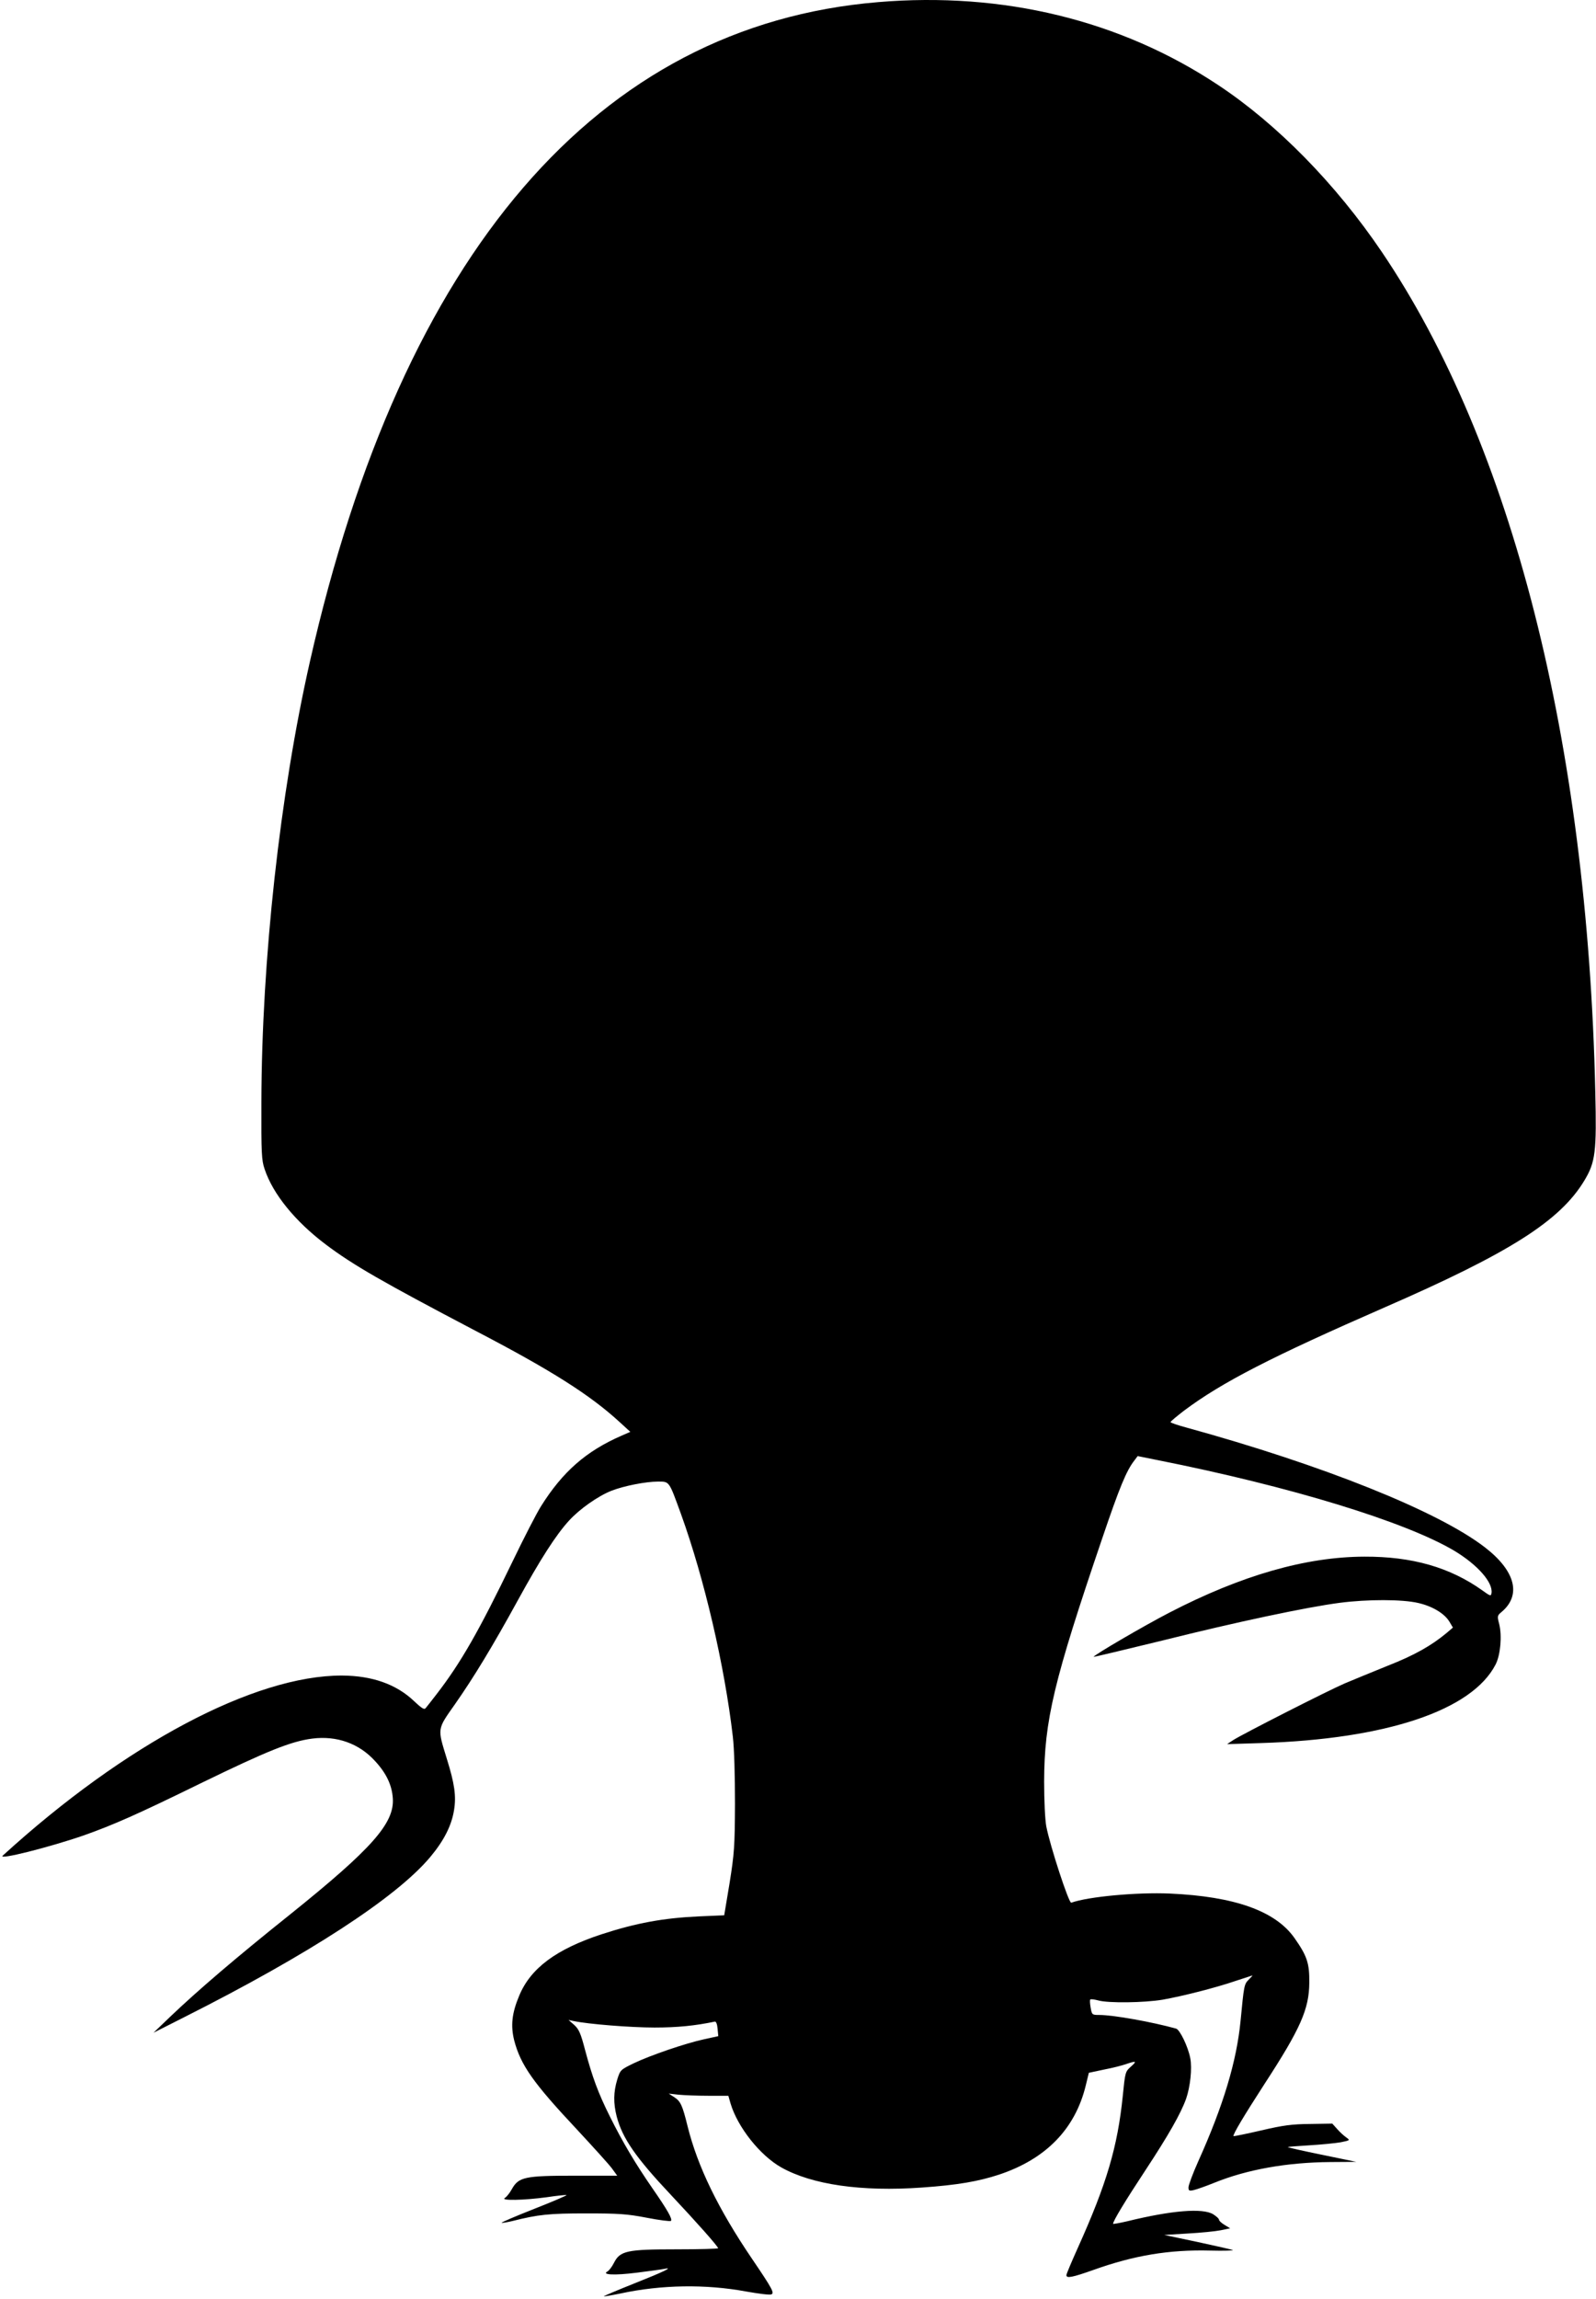
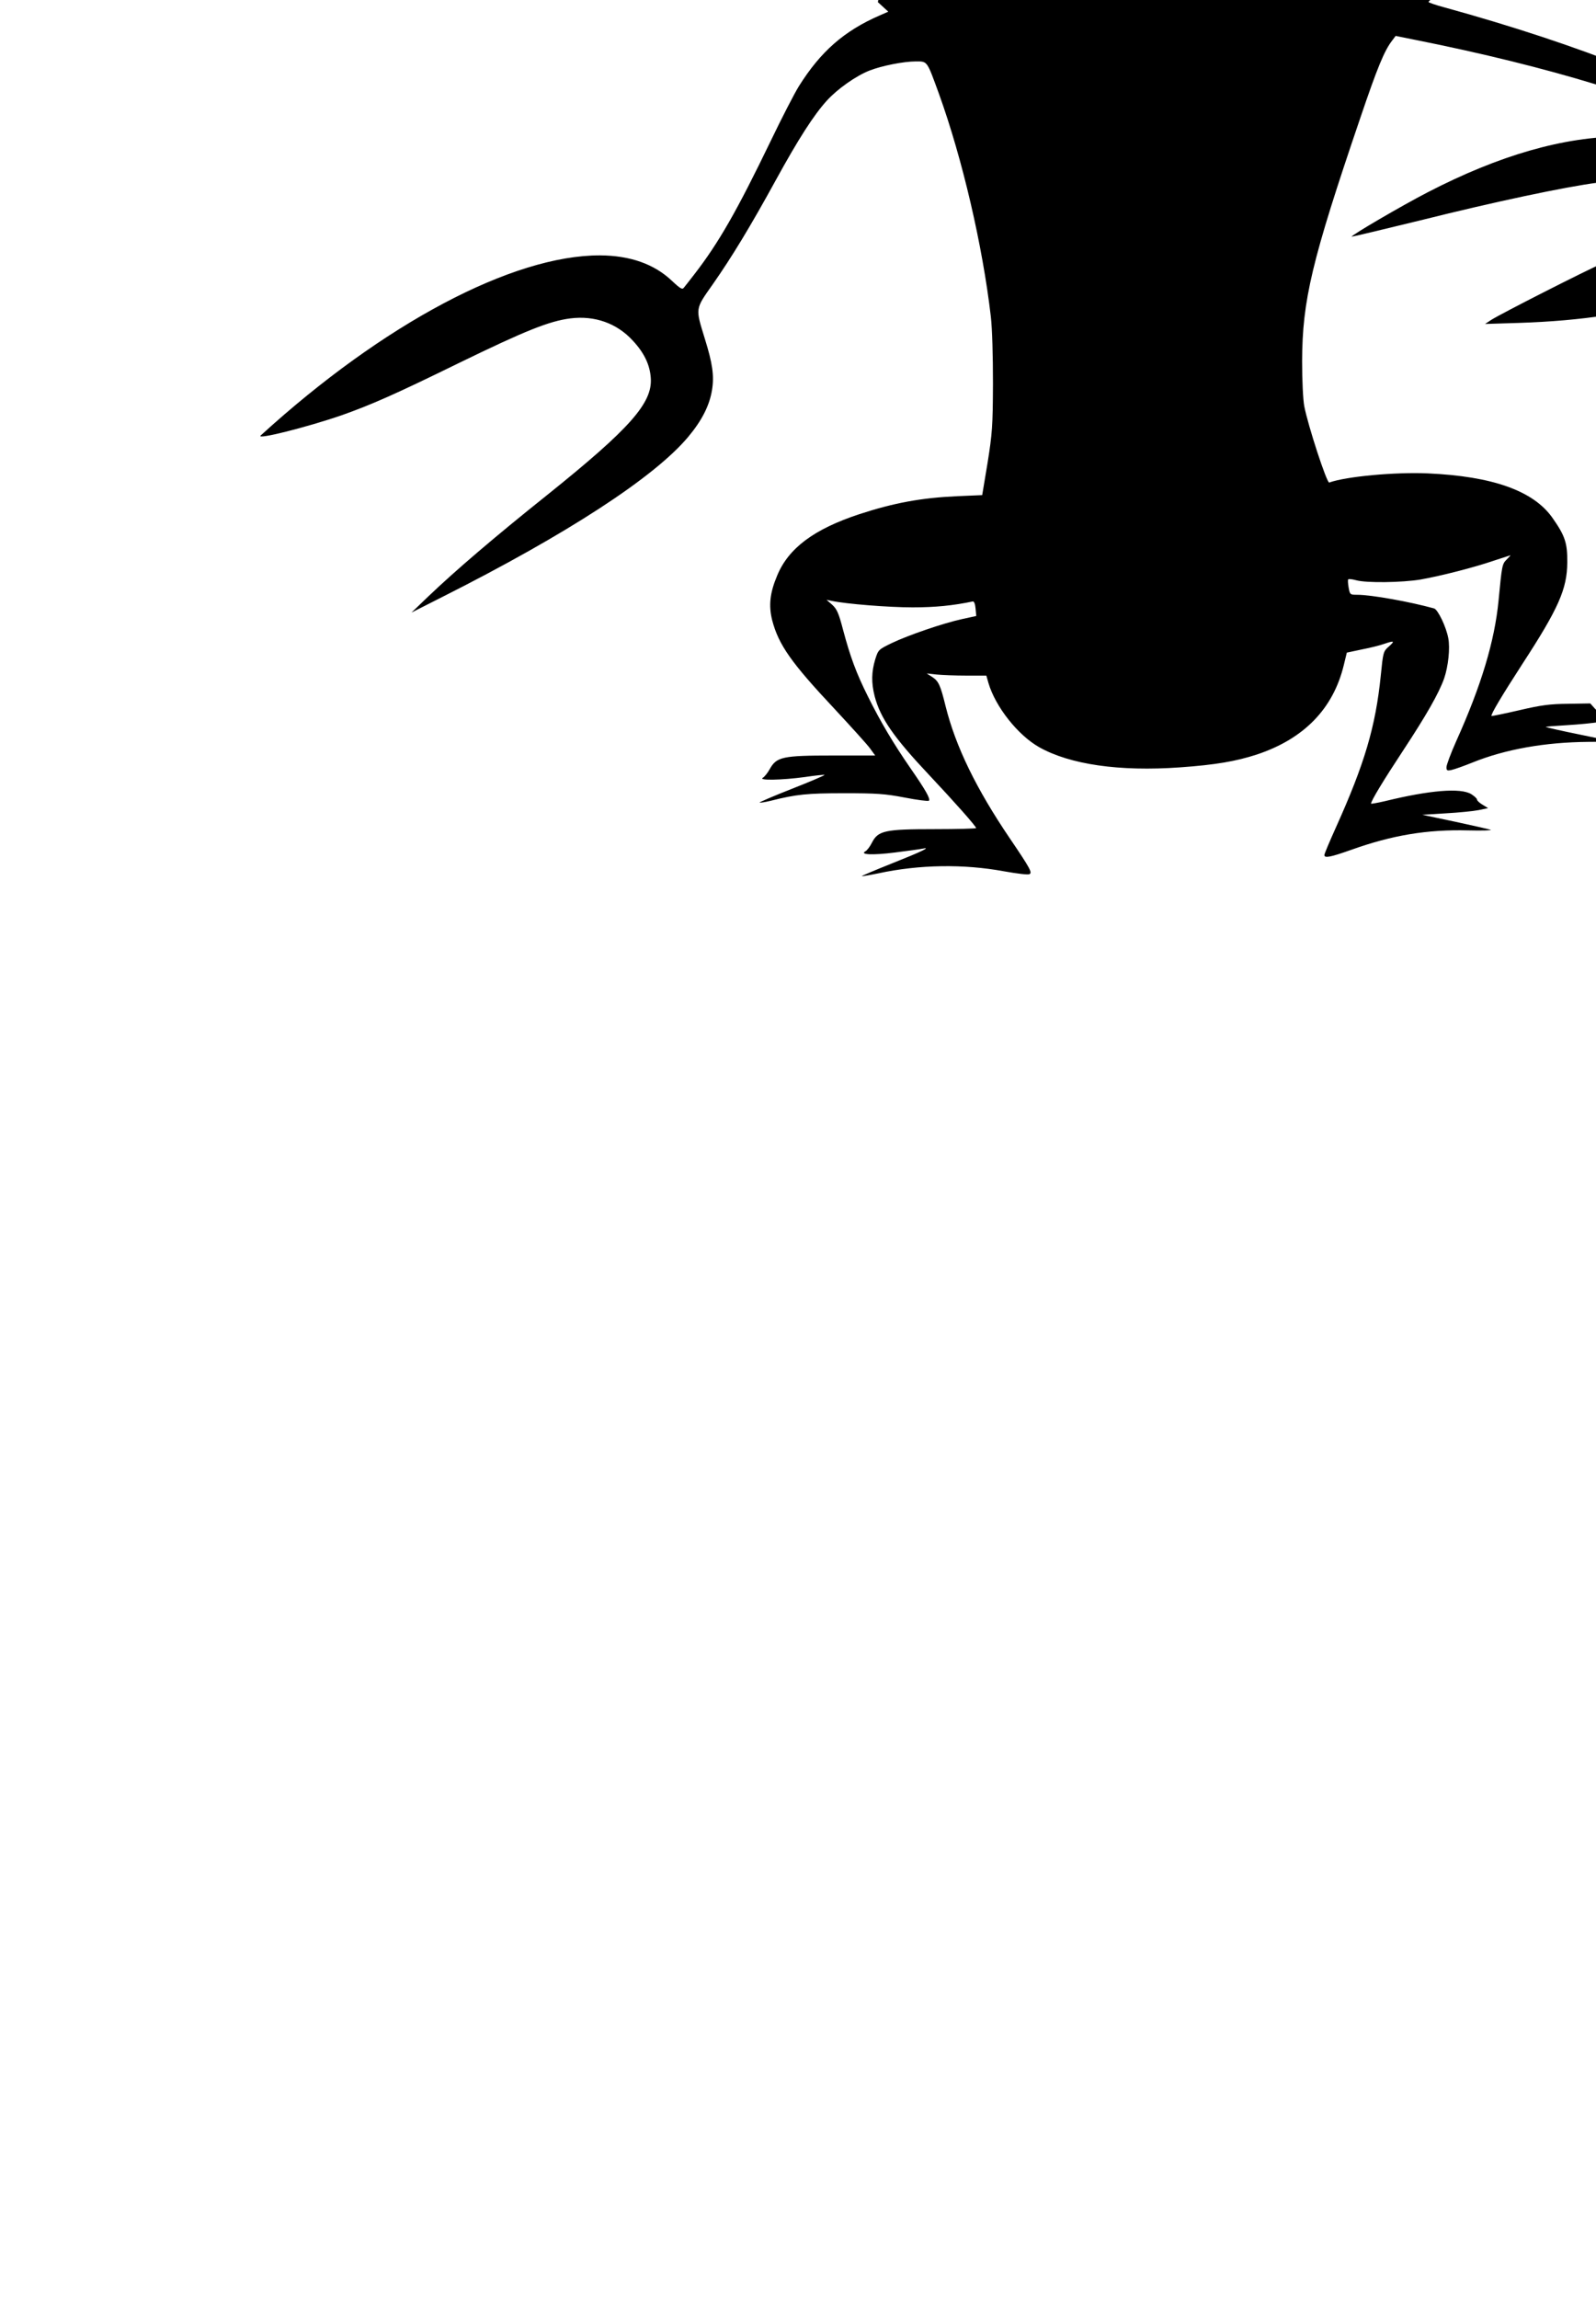
<svg xmlns="http://www.w3.org/2000/svg" version="1.0" width="889pt" height="1280pt" viewBox="0 0 889 1280" preserveAspectRatio="xMidYMid meet">
  <g transform="translate(0,1280) scale(0.1,-0.1)" fill="#000000" stroke="none">
-     <path d="M4890 12788 c-1560 -130 -2649 -1395 -3164 -3673 -167 -739 -268 -1657 -270 -2450 -1 -287 1 -326 18 -375 46 -139 171 -292 341 -420 153 -115 315 -208 833 -480 424 -221 640 -358 805 -510 l58 -53 -48 -21 c-198 -86 -329 -201 -450 -394 -25 -40 -96 -178 -158 -307 -187 -387 -288 -564 -424 -740 -25 -32 -51 -66 -58 -74 -9 -13 -19 -8 -67 37 -99 94 -233 141 -401 142 -487 1 -1207 -380 -1890 -1003 -29 -26 258 46 452 113 166 59 296 116 653 291 370 180 502 233 620 248 136 17 260 -27 349 -125 63 -68 94 -134 99 -207 10 -139 -116 -281 -573 -648 -303 -242 -515 -424 -665 -567 l-95 -91 170 86 c697 351 1184 668 1372 893 76 91 118 174 132 260 13 79 3 148 -40 286 -53 173 -55 162 45 304 105 150 209 321 351 580 124 226 211 362 284 442 58 64 161 137 237 167 69 27 191 51 258 51 66 0 61 6 129 -180 131 -363 243 -845 289 -1240 8 -70 12 -217 12 -375 -1 -237 -4 -276 -30 -440 l-30 -180 -139 -6 c-200 -9 -352 -37 -545 -100 -252 -83 -395 -189 -458 -342 -41 -97 -48 -167 -28 -248 36 -138 106 -237 349 -496 91 -98 180 -196 196 -218 l29 -40 -236 0 c-279 0 -313 -7 -351 -75 -12 -22 -30 -44 -39 -49 -27 -16 107 -13 233 4 59 9 110 14 111 12 2 -2 -79 -37 -181 -77 -102 -40 -183 -75 -181 -77 2 -2 30 2 62 10 143 36 203 42 409 42 180 0 228 -3 337 -24 71 -14 131 -21 135 -18 10 10 -17 58 -103 182 -94 136 -166 257 -237 400 -65 130 -98 220 -138 370 -24 92 -34 115 -60 139 l-32 28 29 -6 c80 -17 316 -36 450 -36 127 0 226 10 336 33 7 1 13 -15 15 -39 l4 -42 -78 -17 c-106 -23 -301 -90 -393 -134 -74 -36 -75 -37 -92 -91 -21 -70 -22 -130 -3 -205 32 -122 106 -229 305 -440 140 -149 260 -284 260 -294 0 -3 -105 -6 -232 -6 -275 0 -314 -8 -348 -75 -11 -22 -27 -43 -36 -48 -35 -19 38 -23 164 -7 70 9 138 18 152 21 55 12 -3 -16 -167 -81 -95 -38 -171 -70 -170 -72 2 -1 44 6 93 16 227 49 475 53 701 11 68 -12 130 -20 139 -16 19 7 7 30 -107 198 -188 277 -303 513 -359 738 -29 118 -39 139 -74 162 l-31 20 55 -6 c30 -3 105 -6 166 -6 l111 0 12 -42 c39 -132 164 -290 283 -357 171 -96 446 -136 783 -112 199 14 314 34 430 72 261 87 424 254 483 497 l17 70 85 18 c47 9 102 23 124 31 56 19 60 16 25 -15 -31 -27 -32 -32 -45 -163 -29 -284 -90 -490 -250 -845 -35 -78 -64 -146 -64 -153 0 -19 34 -12 150 29 226 81 422 114 651 108 76 -2 132 0 126 3 -7 3 -95 23 -197 45 l-185 39 130 8 c72 4 154 12 184 18 l53 11 -31 19 c-17 10 -31 23 -31 29 0 6 -15 19 -32 30 -59 36 -231 22 -480 -39 -43 -10 -78 -16 -78 -14 0 16 68 128 180 298 127 193 197 315 227 399 23 67 34 169 23 225 -12 64 -58 159 -79 165 -133 37 -349 76 -428 76 -40 0 -41 1 -48 41 -4 22 -5 43 -2 45 3 3 22 1 44 -5 56 -16 257 -13 359 4 117 21 297 67 408 105 50 16 91 30 92 30 2 0 -8 -11 -21 -24 -25 -25 -26 -32 -45 -230 -22 -224 -95 -469 -236 -782 -30 -67 -54 -132 -54 -144 0 -19 4 -21 30 -15 17 4 68 22 115 41 183 74 404 113 645 115 l145 1 -189 39 c-104 21 -191 41 -193 43 -2 2 52 6 119 10 68 4 147 12 176 17 53 11 53 11 31 27 -12 8 -35 29 -50 46 l-28 31 -123 -2 c-102 -1 -149 -7 -273 -36 -82 -19 -152 -33 -154 -32 -6 7 57 112 172 290 202 310 249 418 250 565 1 108 -12 148 -83 249 -106 150 -333 231 -694 247 -182 8 -455 -17 -549 -51 -13 -5 -118 316 -139 425 -7 37 -12 144 -12 250 1 340 53 559 324 1355 95 280 134 376 179 433 l18 24 109 -22 c745 -148 1384 -344 1656 -506 129 -78 215 -176 206 -235 -3 -18 -7 -17 -51 15 -181 129 -392 189 -657 188 -326 -1 -685 -104 -1085 -311 -145 -75 -429 -241 -423 -247 2 -1 174 40 383 91 416 104 804 186 988 210 154 20 348 20 437 -1 79 -18 147 -59 174 -105 l19 -32 -34 -29 c-85 -71 -180 -125 -328 -183 -86 -35 -194 -79 -241 -99 -95 -41 -565 -280 -620 -315 l-35 -23 190 6 c697 22 1175 182 1306 438 27 53 36 158 20 224 -12 45 -11 48 13 68 112 94 77 229 -93 360 -262 202 -903 458 -1663 667 -49 13 -88 27 -88 30 0 4 34 32 74 63 212 159 487 300 1121 577 695 303 975 481 1110 705 62 103 69 159 61 497 -44 1950 -465 3604 -1189 4674 -255 377 -583 712 -911 929 -543 361 -1199 521 -1896 462z" />
+     <path d="M4890 12788 l58 -53 -48 -21 c-198 -86 -329 -201 -450 -394 -25 -40 -96 -178 -158 -307 -187 -387 -288 -564 -424 -740 -25 -32 -51 -66 -58 -74 -9 -13 -19 -8 -67 37 -99 94 -233 141 -401 142 -487 1 -1207 -380 -1890 -1003 -29 -26 258 46 452 113 166 59 296 116 653 291 370 180 502 233 620 248 136 17 260 -27 349 -125 63 -68 94 -134 99 -207 10 -139 -116 -281 -573 -648 -303 -242 -515 -424 -665 -567 l-95 -91 170 86 c697 351 1184 668 1372 893 76 91 118 174 132 260 13 79 3 148 -40 286 -53 173 -55 162 45 304 105 150 209 321 351 580 124 226 211 362 284 442 58 64 161 137 237 167 69 27 191 51 258 51 66 0 61 6 129 -180 131 -363 243 -845 289 -1240 8 -70 12 -217 12 -375 -1 -237 -4 -276 -30 -440 l-30 -180 -139 -6 c-200 -9 -352 -37 -545 -100 -252 -83 -395 -189 -458 -342 -41 -97 -48 -167 -28 -248 36 -138 106 -237 349 -496 91 -98 180 -196 196 -218 l29 -40 -236 0 c-279 0 -313 -7 -351 -75 -12 -22 -30 -44 -39 -49 -27 -16 107 -13 233 4 59 9 110 14 111 12 2 -2 -79 -37 -181 -77 -102 -40 -183 -75 -181 -77 2 -2 30 2 62 10 143 36 203 42 409 42 180 0 228 -3 337 -24 71 -14 131 -21 135 -18 10 10 -17 58 -103 182 -94 136 -166 257 -237 400 -65 130 -98 220 -138 370 -24 92 -34 115 -60 139 l-32 28 29 -6 c80 -17 316 -36 450 -36 127 0 226 10 336 33 7 1 13 -15 15 -39 l4 -42 -78 -17 c-106 -23 -301 -90 -393 -134 -74 -36 -75 -37 -92 -91 -21 -70 -22 -130 -3 -205 32 -122 106 -229 305 -440 140 -149 260 -284 260 -294 0 -3 -105 -6 -232 -6 -275 0 -314 -8 -348 -75 -11 -22 -27 -43 -36 -48 -35 -19 38 -23 164 -7 70 9 138 18 152 21 55 12 -3 -16 -167 -81 -95 -38 -171 -70 -170 -72 2 -1 44 6 93 16 227 49 475 53 701 11 68 -12 130 -20 139 -16 19 7 7 30 -107 198 -188 277 -303 513 -359 738 -29 118 -39 139 -74 162 l-31 20 55 -6 c30 -3 105 -6 166 -6 l111 0 12 -42 c39 -132 164 -290 283 -357 171 -96 446 -136 783 -112 199 14 314 34 430 72 261 87 424 254 483 497 l17 70 85 18 c47 9 102 23 124 31 56 19 60 16 25 -15 -31 -27 -32 -32 -45 -163 -29 -284 -90 -490 -250 -845 -35 -78 -64 -146 -64 -153 0 -19 34 -12 150 29 226 81 422 114 651 108 76 -2 132 0 126 3 -7 3 -95 23 -197 45 l-185 39 130 8 c72 4 154 12 184 18 l53 11 -31 19 c-17 10 -31 23 -31 29 0 6 -15 19 -32 30 -59 36 -231 22 -480 -39 -43 -10 -78 -16 -78 -14 0 16 68 128 180 298 127 193 197 315 227 399 23 67 34 169 23 225 -12 64 -58 159 -79 165 -133 37 -349 76 -428 76 -40 0 -41 1 -48 41 -4 22 -5 43 -2 45 3 3 22 1 44 -5 56 -16 257 -13 359 4 117 21 297 67 408 105 50 16 91 30 92 30 2 0 -8 -11 -21 -24 -25 -25 -26 -32 -45 -230 -22 -224 -95 -469 -236 -782 -30 -67 -54 -132 -54 -144 0 -19 4 -21 30 -15 17 4 68 22 115 41 183 74 404 113 645 115 l145 1 -189 39 c-104 21 -191 41 -193 43 -2 2 52 6 119 10 68 4 147 12 176 17 53 11 53 11 31 27 -12 8 -35 29 -50 46 l-28 31 -123 -2 c-102 -1 -149 -7 -273 -36 -82 -19 -152 -33 -154 -32 -6 7 57 112 172 290 202 310 249 418 250 565 1 108 -12 148 -83 249 -106 150 -333 231 -694 247 -182 8 -455 -17 -549 -51 -13 -5 -118 316 -139 425 -7 37 -12 144 -12 250 1 340 53 559 324 1355 95 280 134 376 179 433 l18 24 109 -22 c745 -148 1384 -344 1656 -506 129 -78 215 -176 206 -235 -3 -18 -7 -17 -51 15 -181 129 -392 189 -657 188 -326 -1 -685 -104 -1085 -311 -145 -75 -429 -241 -423 -247 2 -1 174 40 383 91 416 104 804 186 988 210 154 20 348 20 437 -1 79 -18 147 -59 174 -105 l19 -32 -34 -29 c-85 -71 -180 -125 -328 -183 -86 -35 -194 -79 -241 -99 -95 -41 -565 -280 -620 -315 l-35 -23 190 6 c697 22 1175 182 1306 438 27 53 36 158 20 224 -12 45 -11 48 13 68 112 94 77 229 -93 360 -262 202 -903 458 -1663 667 -49 13 -88 27 -88 30 0 4 34 32 74 63 212 159 487 300 1121 577 695 303 975 481 1110 705 62 103 69 159 61 497 -44 1950 -465 3604 -1189 4674 -255 377 -583 712 -911 929 -543 361 -1199 521 -1896 462z" />
  </g>
</svg>